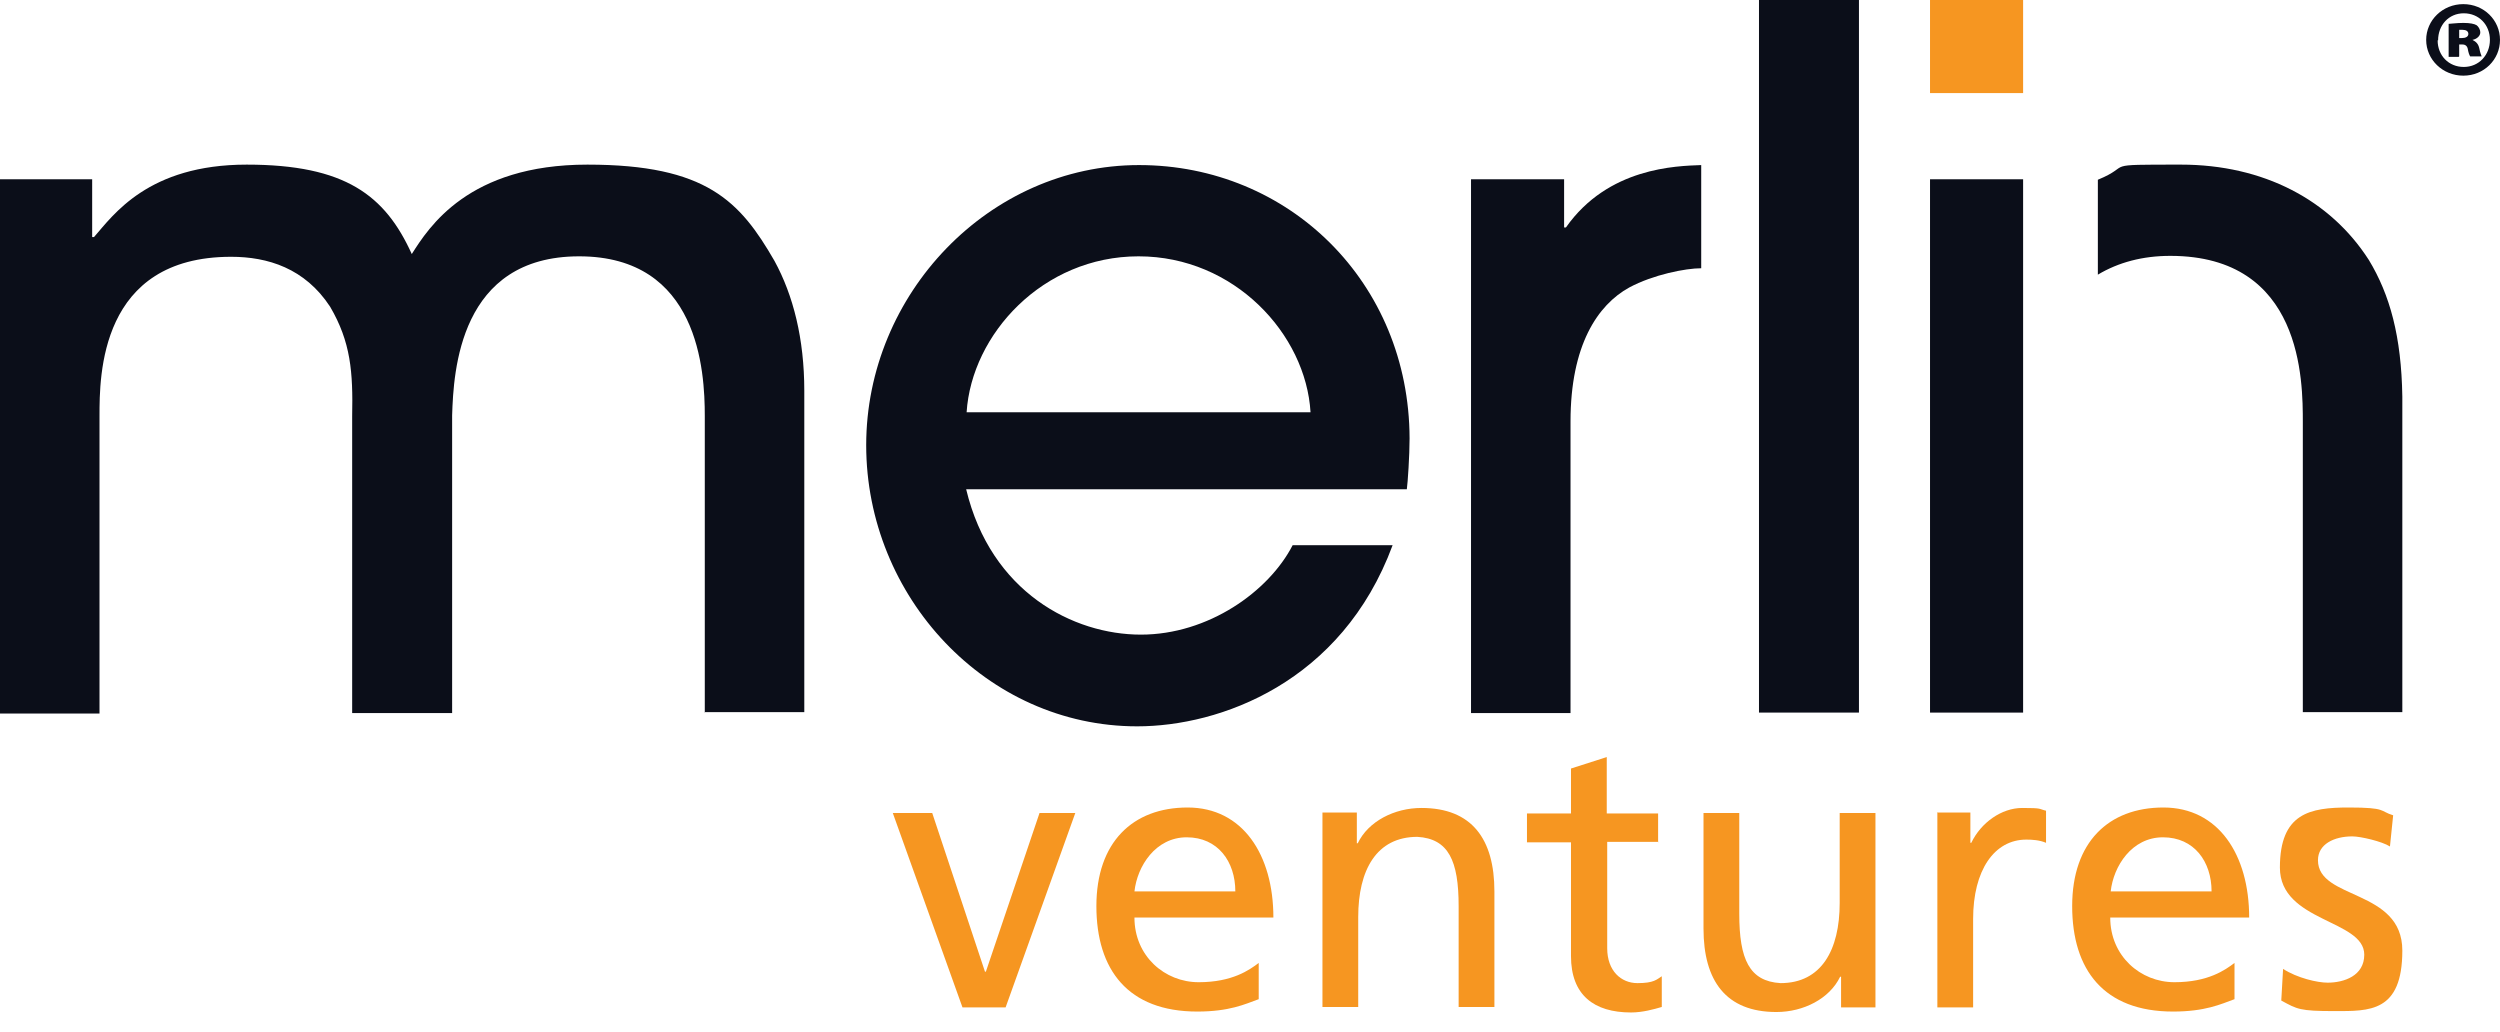
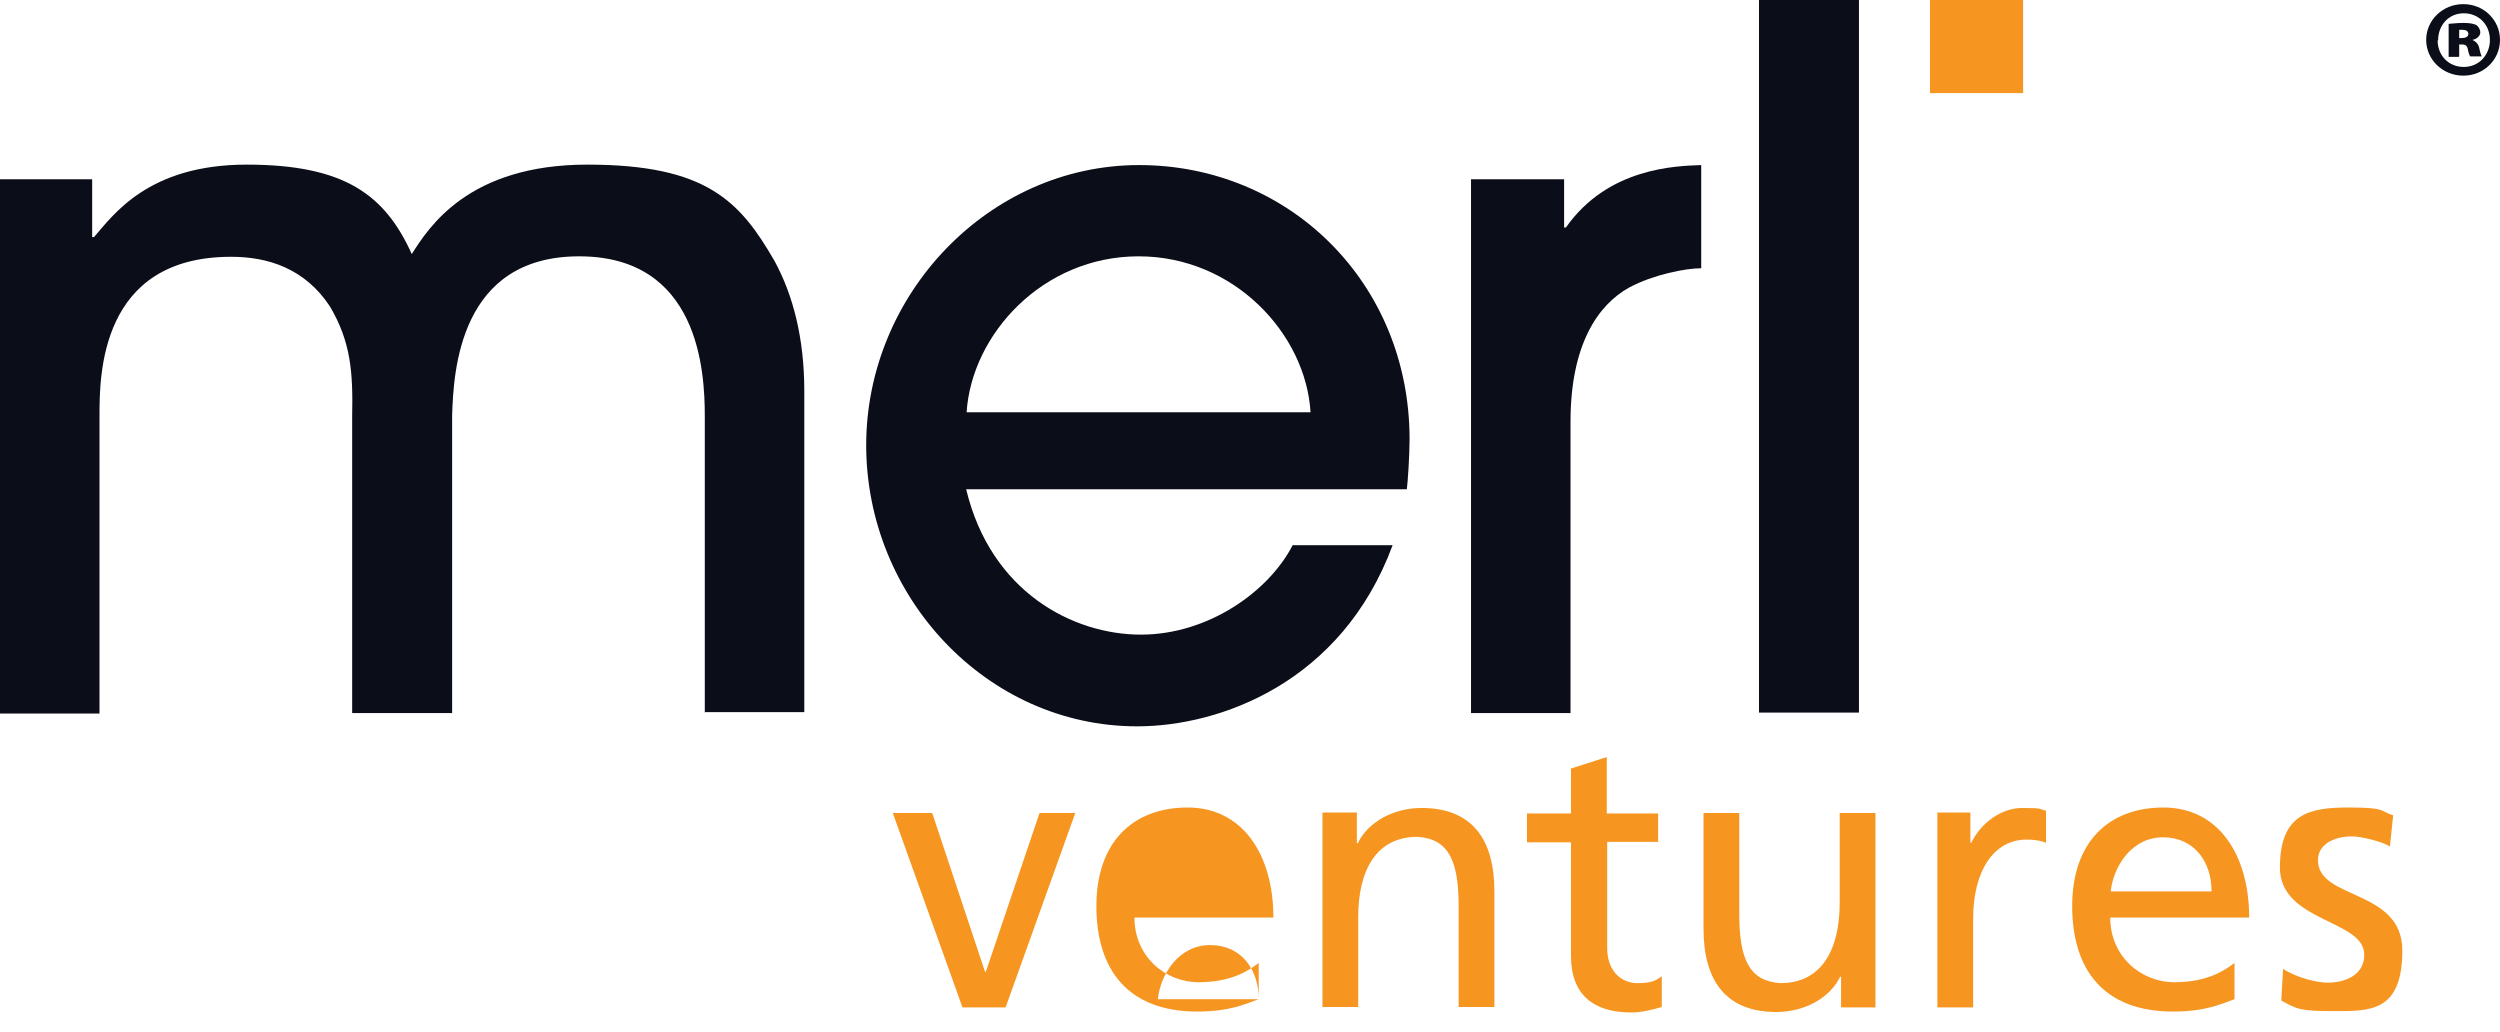
<svg xmlns="http://www.w3.org/2000/svg" width="545.2" height="225.1" version="1.1" viewBox="0 0 545.2 225.1">
  <defs>
    <style>
      .st0 {
        fill: #f69621;
      }

      .st1 {
        fill: #0b0e19;
      }
    </style>
  </defs>
  <g id="Merlin">
    <path class="st1" d="M153.7,155.4v-64.7c0-9.8-1.3-34.8-27.4-34.8s-27.4,25-27.7,34.7v64.9h-21.8v-64.7c.2-9.7-.3-16.2-4.8-23.9-5.5-8.4-13.6-10.9-21.6-10.9-28.7,0-28.7,26-28.7,34.7v64.9H0V39.1h20.1v12.6h.4c4.2-4.8,11.8-15.8,33.3-15.8s30.2,6.7,36,19.5c3.7-5.8,12.3-19.5,38.3-19.5s33.3,8,40.8,21c4.1,7.5,6.5,17,6.5,28.3v70.1h-21.8Z" />
    <path class="st1" d="M210.7,106.7c5.4,22.5,23.4,31.7,38.1,31.7s27.9-9.4,33.1-19.5h21.8c-11.1,30-37.7,39.5-55.7,39.5-32.9,0-59.1-28.3-59.1-61.3s26.8-61.1,59.5-61.1,58.9,25.6,59,59.6c0,3.8-.4,9.7-.6,11.1h-96.2,0ZM285.8,89.9c-1-17-16.6-34-37.5-34s-36.4,17-37.5,34h75,0Z" />
    <path class="st1" d="M320.8,155.4V39.1h20.3v10.5h.4c9.2-13.1,24.1-13.4,29.5-13.6v22.5c-3.4,0-10.5,1.4-15.7,4.2-6.9,3.8-12.8,12.6-12.8,29.2v63.6h-21.7Z" />
    <path class="st1" d="M405.4,0h-21.8v155.4h21.8V0Z" />
-     <path class="st1" d="M420.9,155.4h20.3V39.1h-20.3v116.3ZM516.6,56.7c-8.4-13.1-23-20.8-41-20.8s-10.1,0-18.1,3.3v20.7c4.5-2.7,9.8-4.1,15.8-4.1,28.9,0,28.9,27.3,28.9,36.3v63.2h21.7v-68.8c-.2-13.1-2.7-22.2-7.3-29.8" />
    <path class="st1" d="M545.2,8.7c0,4.3-3.5,7.8-8,7.8s-8.1-3.5-8.1-7.8,3.6-7.8,8.1-7.8,8,3.5,8,7.8M531.6,8.8c0,3.3,2.4,5.8,5.7,5.8s5.7-2.6,5.7-5.9-2.4-5.8-5.7-5.8-5.6,2.6-5.6,5.9M536.2,12.4h-2.2v-7.2c.5,0,1.7-.2,3.2-.2s2.4.2,2.9.5c.4.3.8.9.8,1.6s-.7,1.4-1.7,1.6h0c.8.4,1.3.9,1.5,1.9.2,1,.4,1.4.5,1.7h-2.5c-.2-.3-.4-.9-.5-1.5-.1-.7-.5-1.1-1.2-1.1h-.7v2.6ZM536.3,8.3h.6c.8,0,1.4-.3,1.4-.9s-.5-.9-1.3-.9-.5,0-.7,0v1.7Z" />
  </g>
  <g id="Dot">
    <path class="st0" d="M441.2,0h-20.3v20.3h20.3V0Z" />
  </g>
  <g id="Ventures">
    <g>
      <path class="st0" d="M219.2,219.7h-9.3l-15.2-42.4h8.6l11.5,34.6h.2l11.7-34.6h7.8s-15.2,42.4-15.2,42.4Z" />
-       <path class="st0" d="M274.5,217.9c-3,1.1-6.4,2.7-13.4,2.7-15.1,0-22-9.1-22-23s7.9-21.5,19.9-21.5,18.7,10.3,18.7,24h-30.3c0,8.4,6.6,14.1,14,14.1s11.1-2.7,13.1-4.2c0,0,0,7.8,0,7.8ZM269.4,194.4c0-6.5-3.8-11.8-10.6-11.8s-10.8,6.3-11.4,11.8h22Z" />
+       <path class="st0" d="M274.5,217.9c-3,1.1-6.4,2.7-13.4,2.7-15.1,0-22-9.1-22-23s7.9-21.5,19.9-21.5,18.7,10.3,18.7,24h-30.3c0,8.4,6.6,14.1,14,14.1s11.1-2.7,13.1-4.2c0,0,0,7.8,0,7.8Zc0-6.5-3.8-11.8-10.6-11.8s-10.8,6.3-11.4,11.8h22Z" />
      <path class="st0" d="M288.3,177.2h7.6v6.7h.2c2.3-4.8,8-7.7,13.9-7.7,11,0,15.9,6.8,15.9,18.2v25.2h-7.8v-22c0-9.9-2.2-14.7-9-15.1-8.9,0-12.9,7.2-12.9,17.5v19.6h-7.8s0-42.4,0-42.4Z" />
      <path class="st0" d="M361.7,183.6h-11.2v23.2c0,4.9,3,7.6,6.6,7.6s4.2-.8,5.3-1.5v6.7c-1.7.5-4.2,1.2-6.7,1.2-8.1,0-13.1-3.8-13.1-12.3v-24.8h-9.6v-6.3h9.6v-9.8l7.8-2.5v12.3h11.2s0,6.3,0,6.3Z" />
      <path class="st0" d="M409.1,219.7h-7.6v-6.7h-.2c-2.3,4.8-8,7.7-13.9,7.7-11,0-15.9-6.8-15.9-18.2v-25.2h7.8v22c0,9.9,2.2,14.7,9,15.1,8.9,0,12.9-7.2,12.9-17.5v-19.6h7.8v42.4Z" />
      <path class="st0" d="M422.4,177.2h7.3v6.6h.2c2.1-4.4,6.6-7.6,11.1-7.6s3.5.2,5.2.6v7c-1.4-.6-3-.7-4.3-.7-7,0-11.6,6.7-11.6,17.3v19.3h-7.8v-42.4Z" />
      <path class="st0" d="M487.3,217.9c-3,1.1-6.4,2.7-13.4,2.7-15.1,0-22-9.1-22-23s7.9-21.5,19.9-21.5,18.7,10.3,18.7,24h-30.3c0,8.4,6.6,14.1,14,14.1s11.1-2.7,13.1-4.2c0,0,0,7.8,0,7.8ZM482.3,194.4c0-6.5-3.8-11.8-10.6-11.8s-10.8,6.3-11.4,11.8h22Z" />
      <path class="st0" d="M497.9,211.3c3.1,2,7.5,3,9.7,3,3.6,0,8-1.5,8-6.1,0-7.7-18.4-7.1-18.4-19s6.6-13.1,15-13.1,6.7.8,9.7,1.7l-.7,6.8c-1.7-1.1-6.4-2.2-8.2-2.2-4,0-7.5,1.7-7.5,5.2,0,8.7,18.4,6.2,18.4,19.7s-7.2,13.2-14.8,13.2-8.1-.4-11.6-2.3c0,0,.4-7,.4-7Z" />
    </g>
  </g>
</svg>